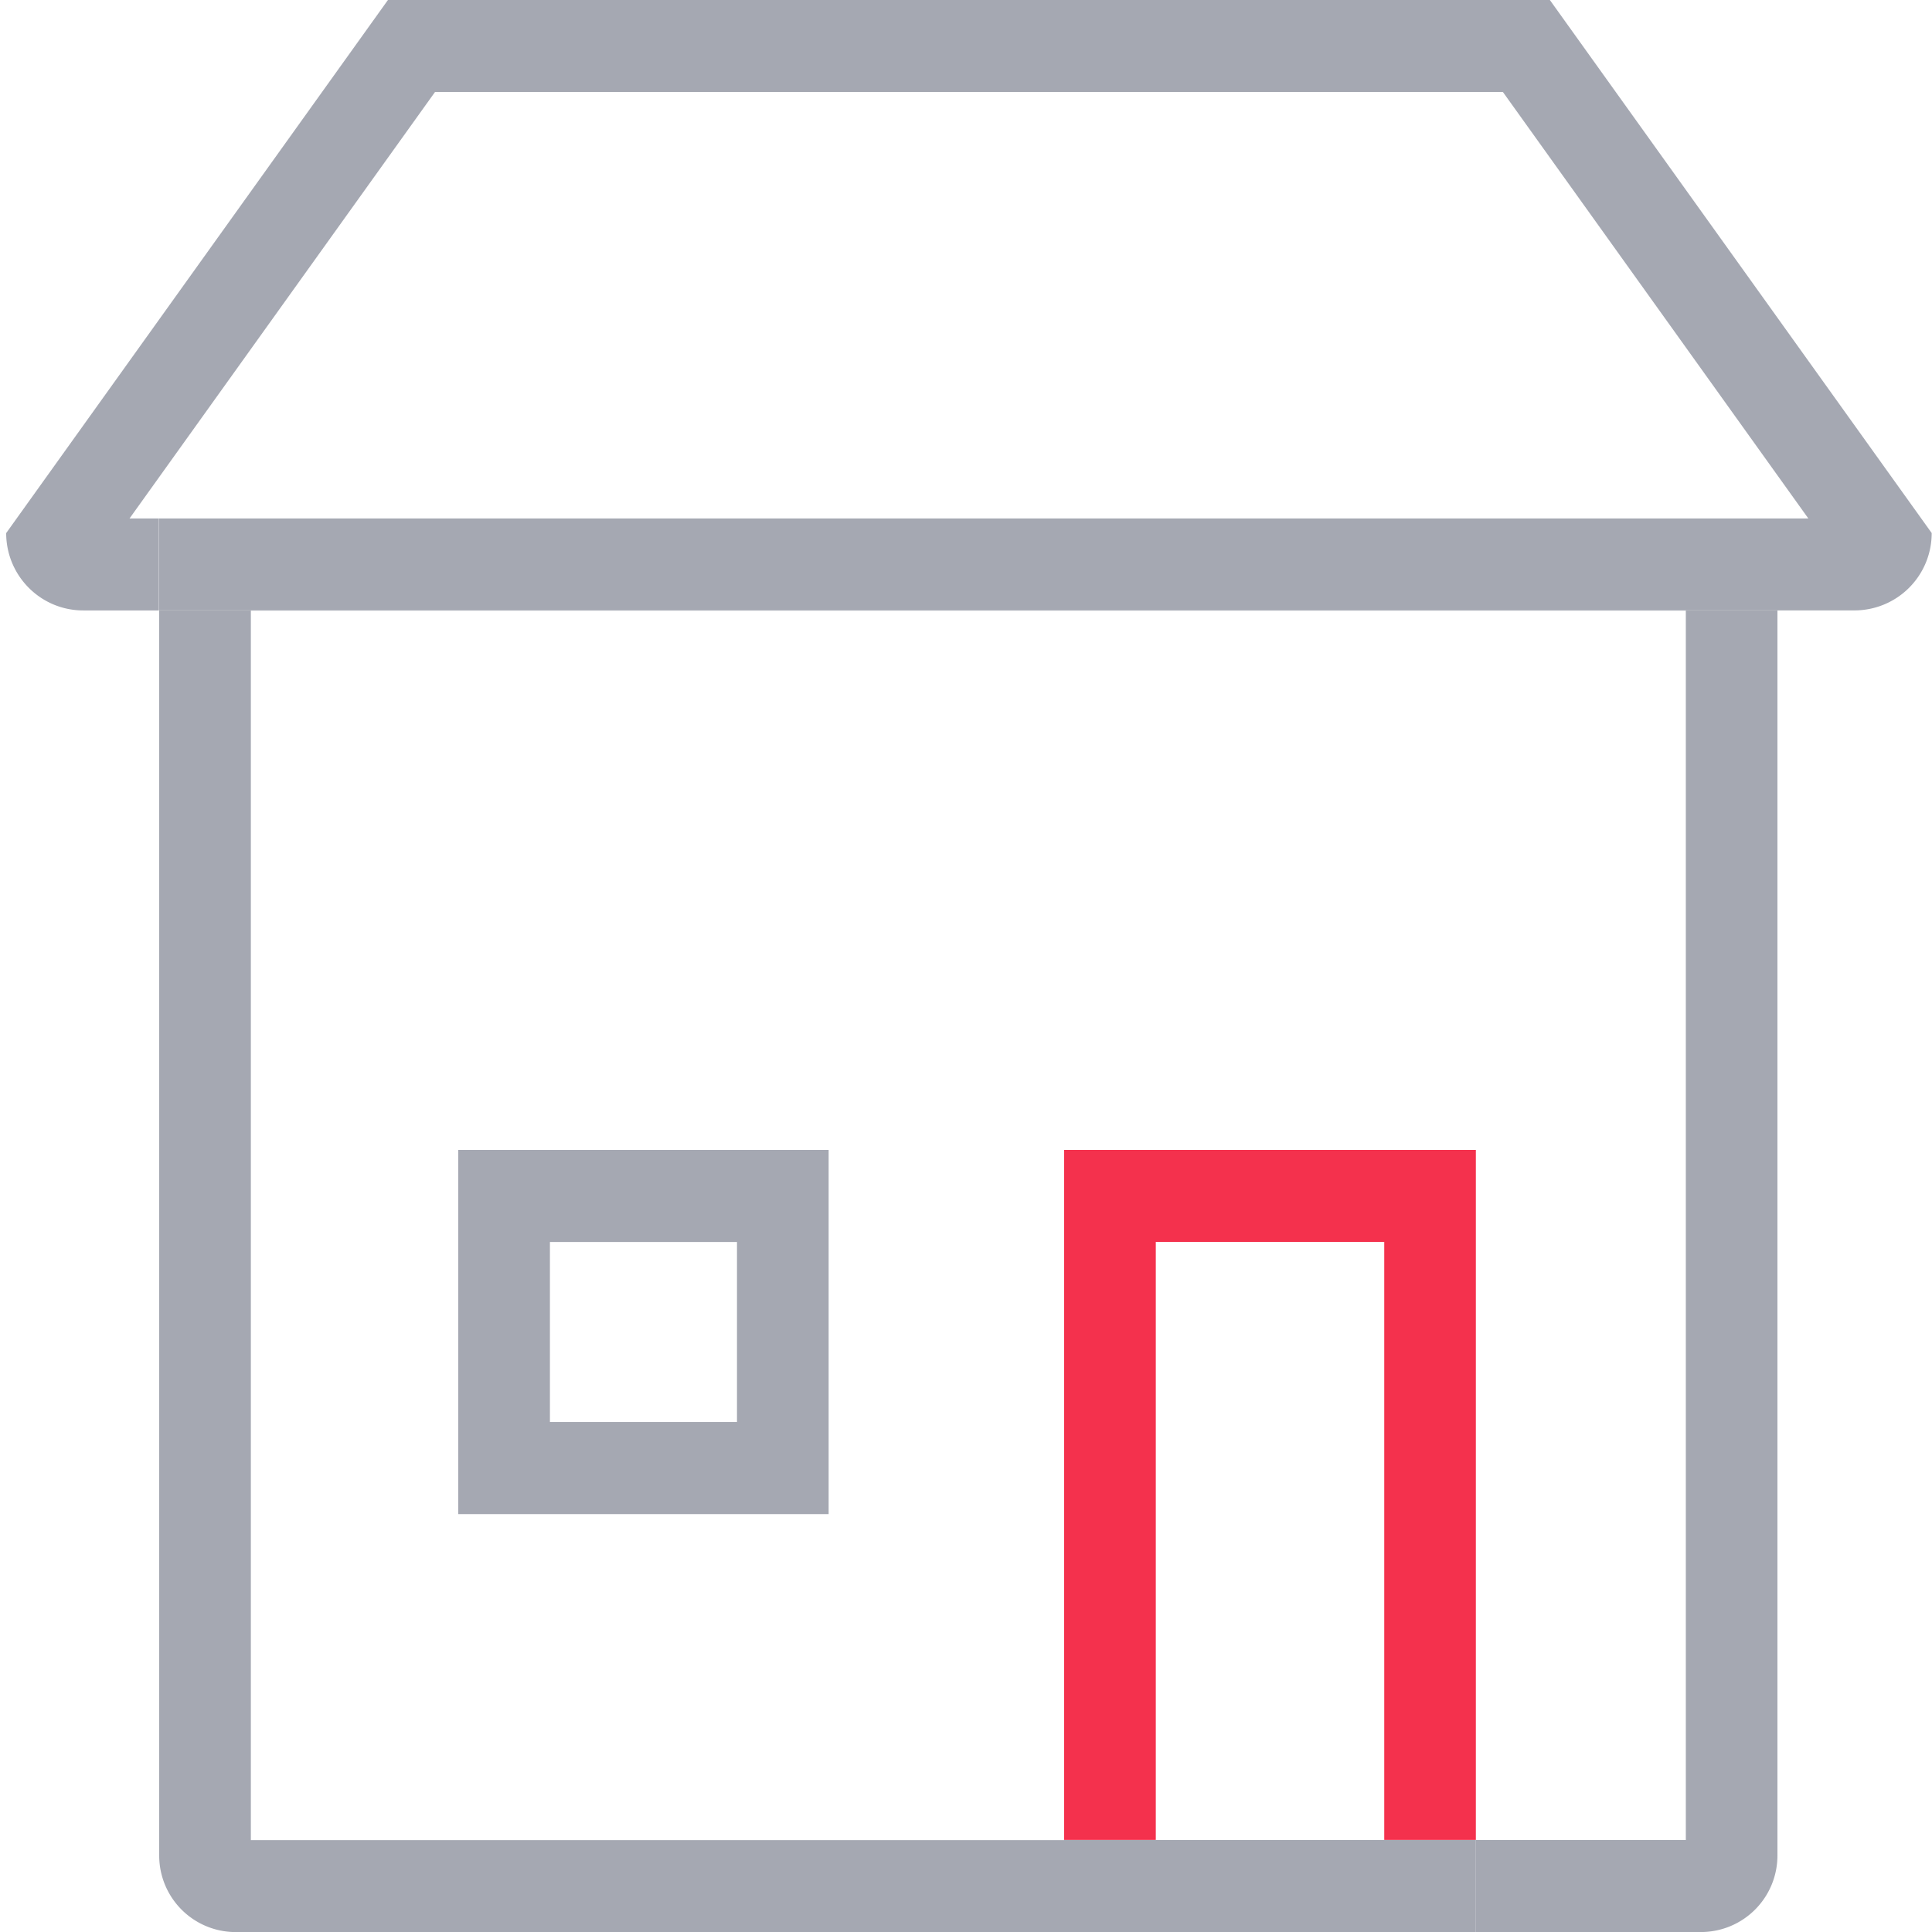
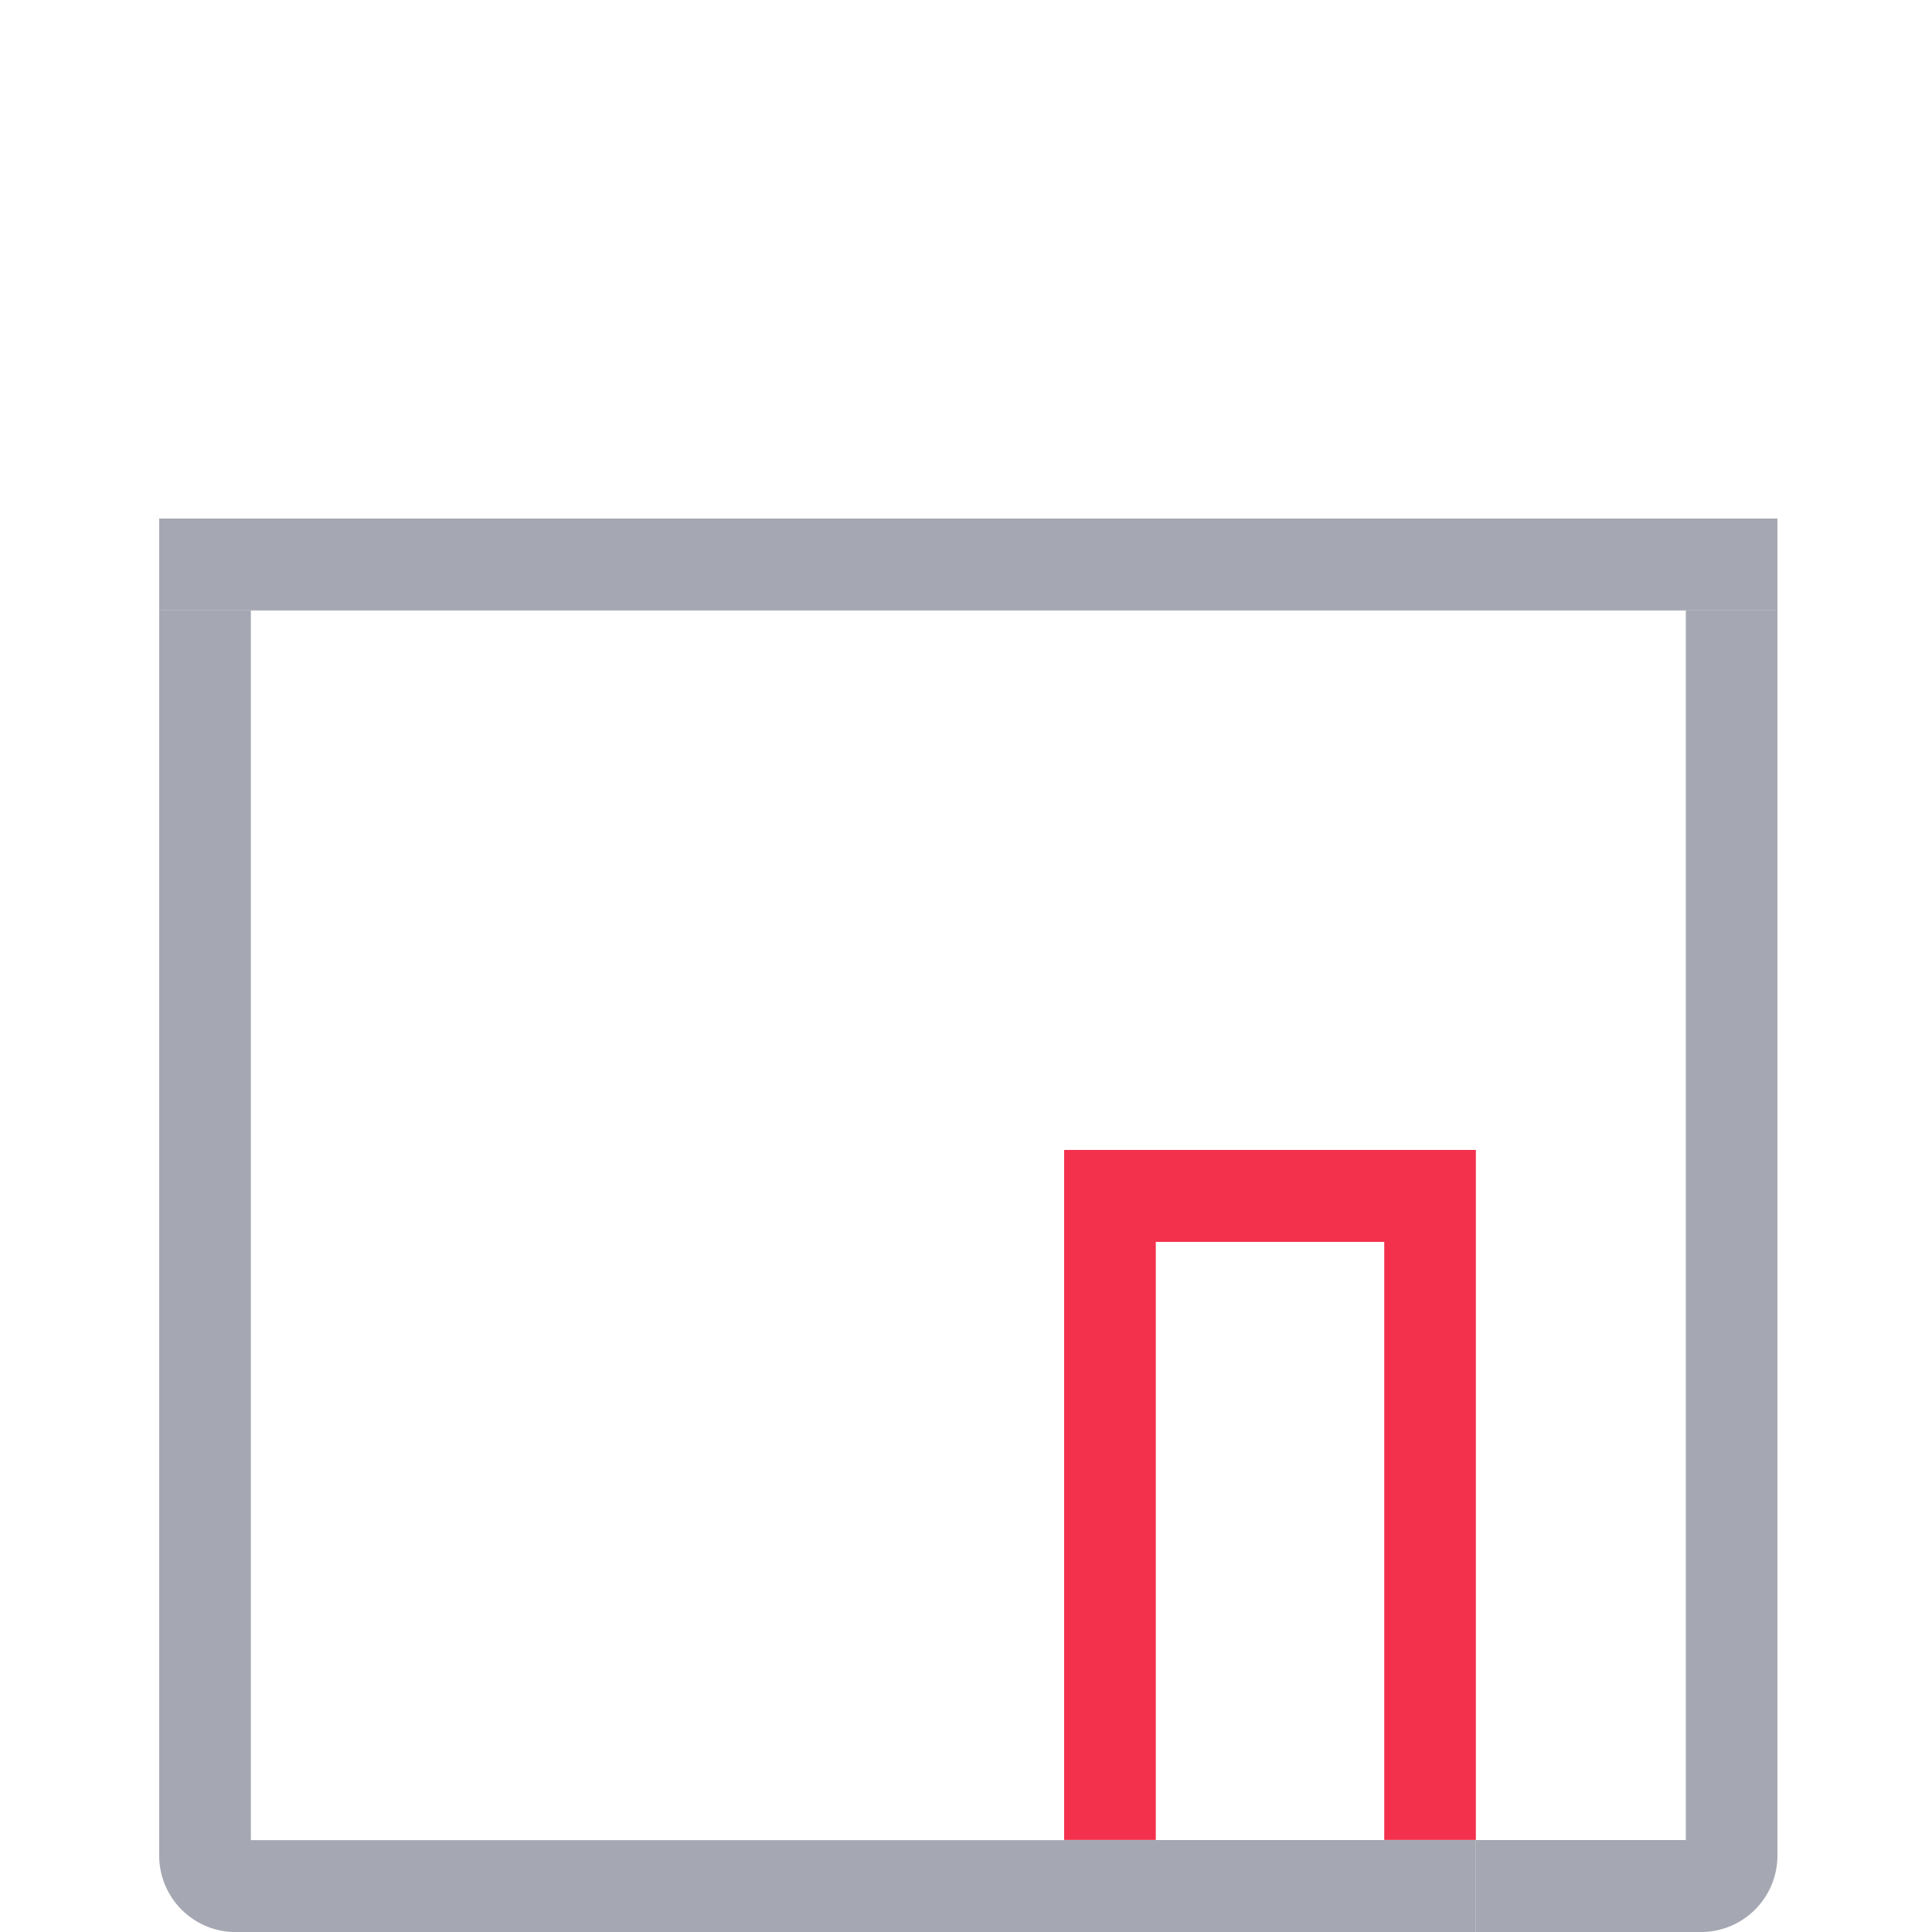
<svg xmlns="http://www.w3.org/2000/svg" width="50" height="50" viewBox="0 0 50 50">
  <g>
    <g>
      <g />
      <g />
      <g />
      <g />
      <g>
        <path fill="#f4314d" d="M29.912 32.14h5.912v15.477h2.371V29.76H27.54v17.857h2.372z" />
      </g>
      <g>
-         <path fill="#a5a8b2" d="M11.258 2.381h27.637l7.904 11.036H3.353zM40.11 0H10.04L.16 13.796c0 1.106.893 2.002 1.994 2.002h1.959V13.42h41.88v2.377h2.005a1.998 1.998 0 0 0 1.994-2.002z" />
-       </g>
+         </g>
      <g>
        <path fill="#a5a8b2" d="M4.12 48.018a1.98 1.98 0 0 0 1.976 1.984H27.54v-2.38H6.492V15.803h37.137v31.817h-5.434v2.381h5.83A1.98 1.98 0 0 0 46 48.018V15.8H4.12z" />
      </g>
      <g>
        <path fill="#a5a8b2" d="M35.824 47.62H27.54v2.381h10.655V47.62z" />
      </g>
      <g>
        <path fill="#a5a8b2" d="M4.12 13.42H46v2.377H4.12z" />
      </g>
      <g>
-         <path fill="#a5a8b2" d="M14.232 32.143h4.841v4.658h-4.841zm-2.372 7.042h9.585V29.76H11.86z" />
-       </g>
+         </g>
    </g>
  </g>
</svg>